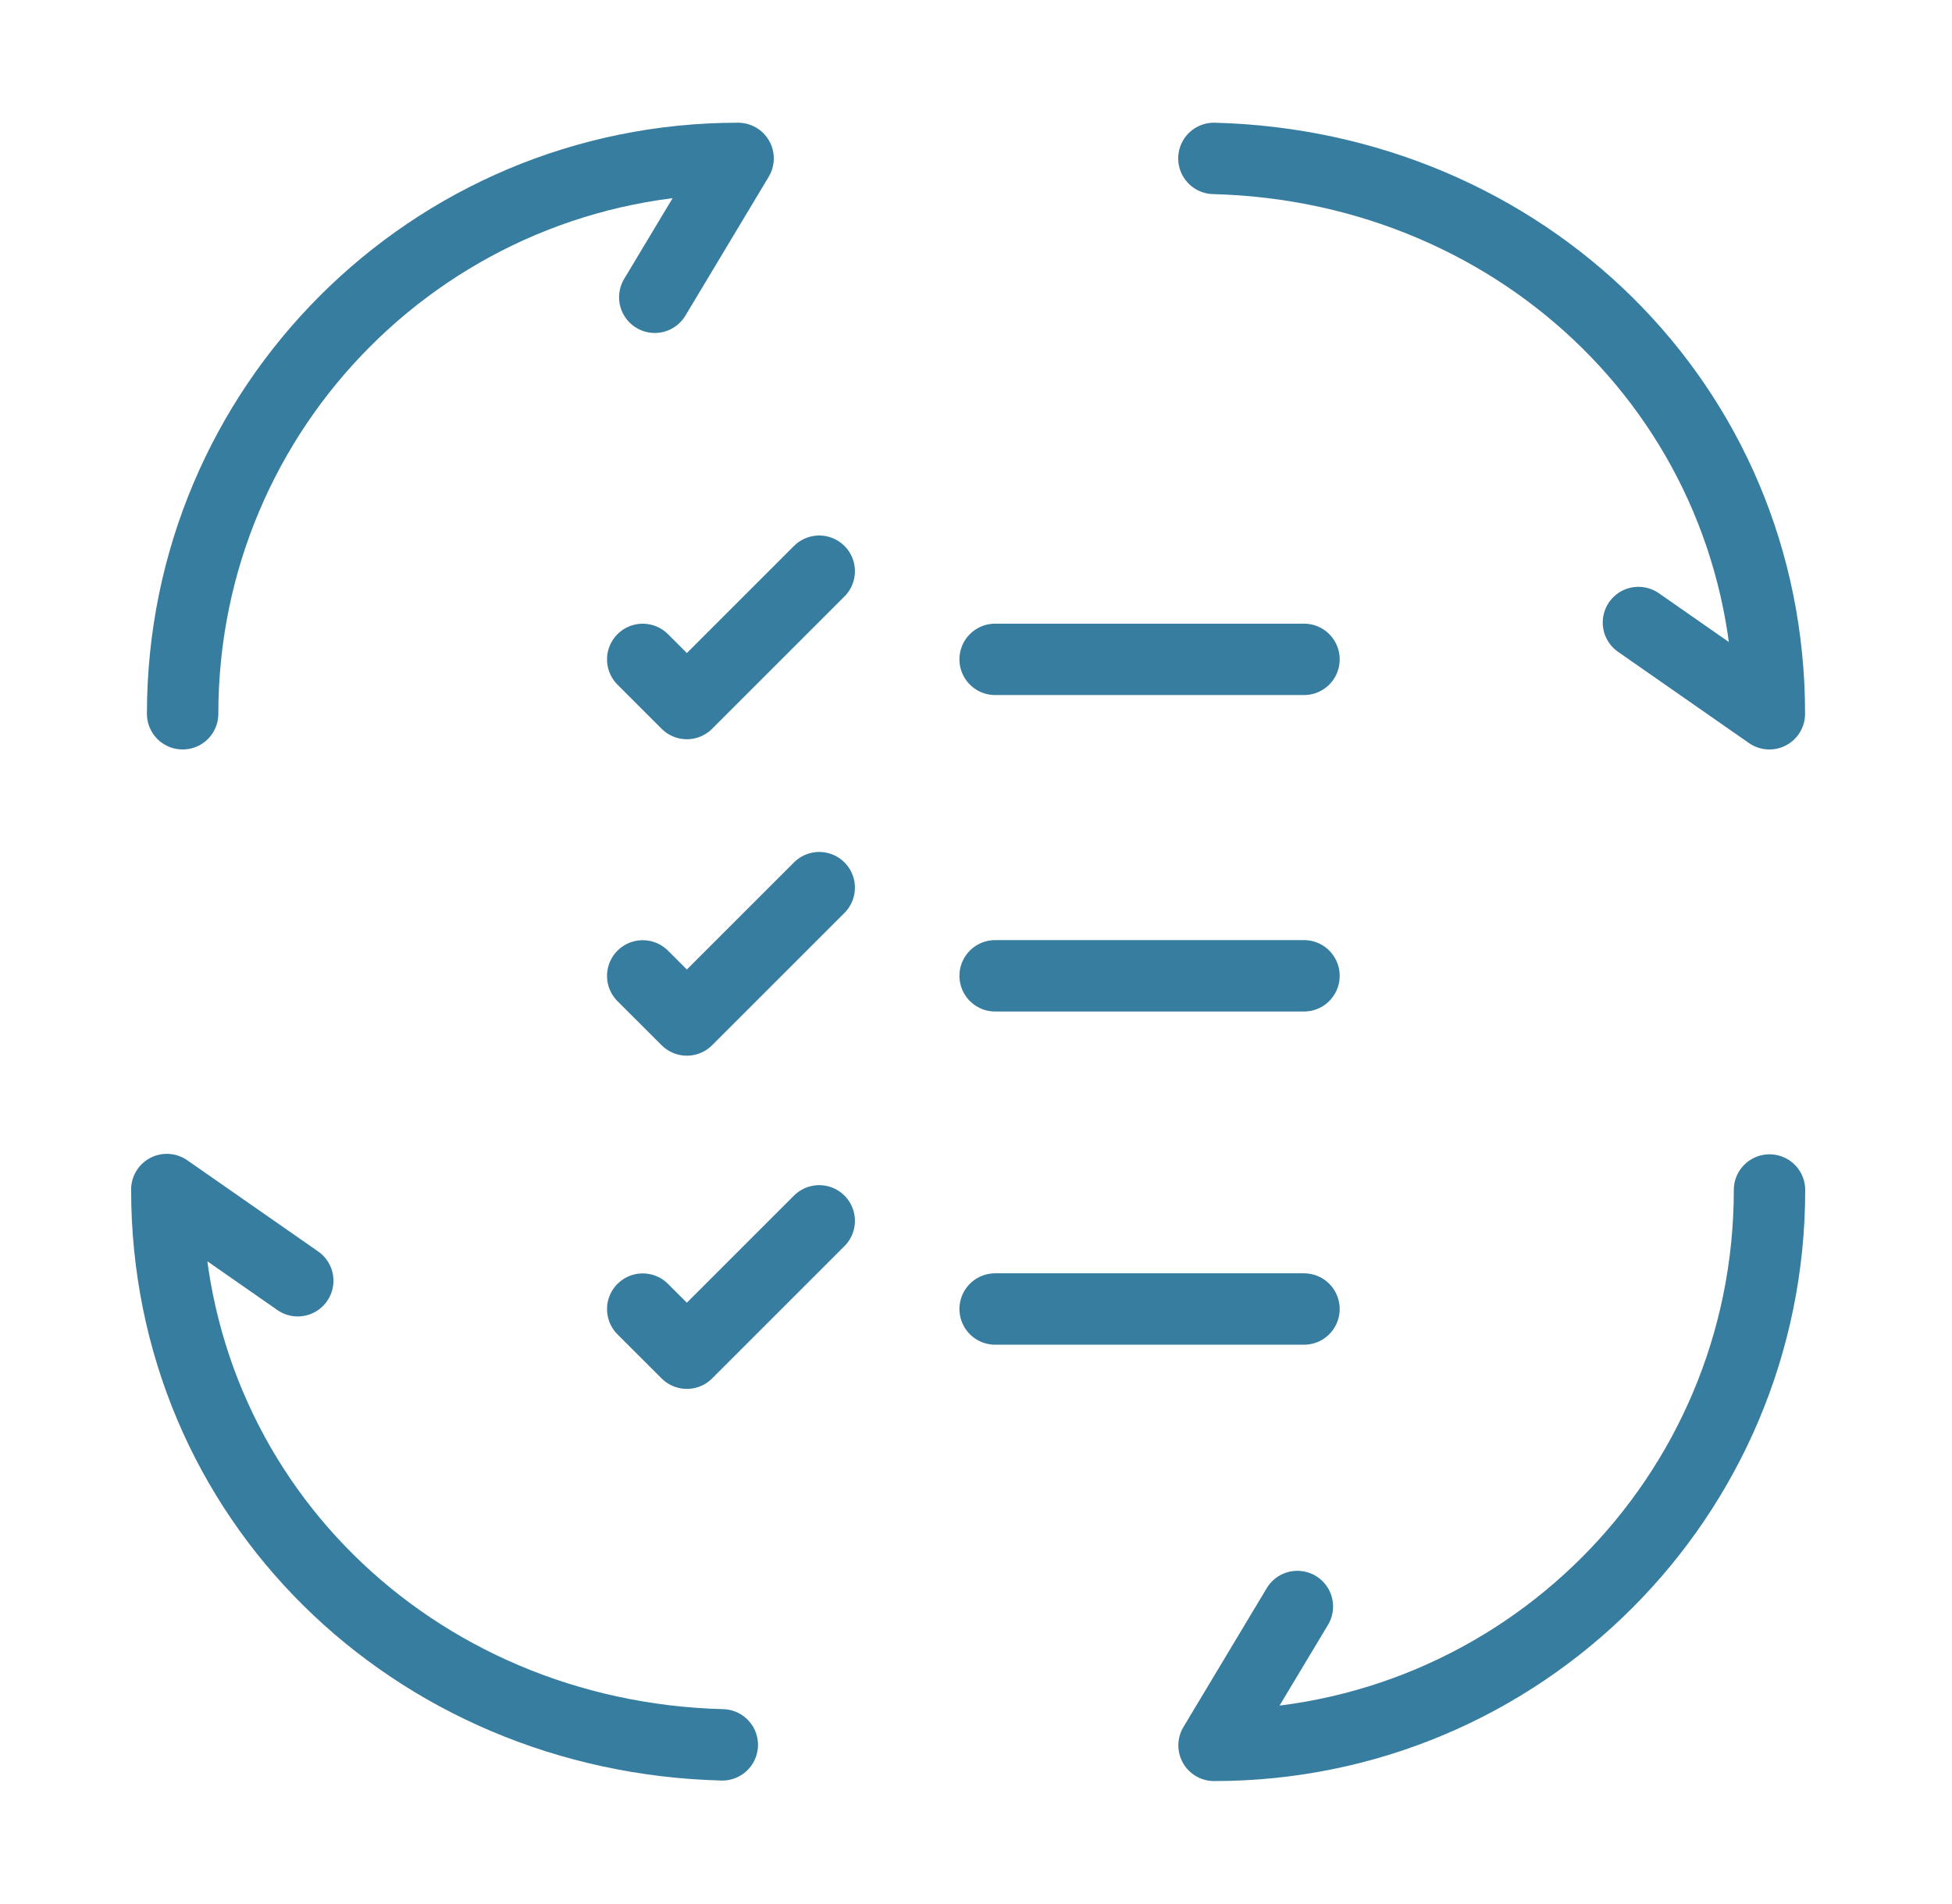
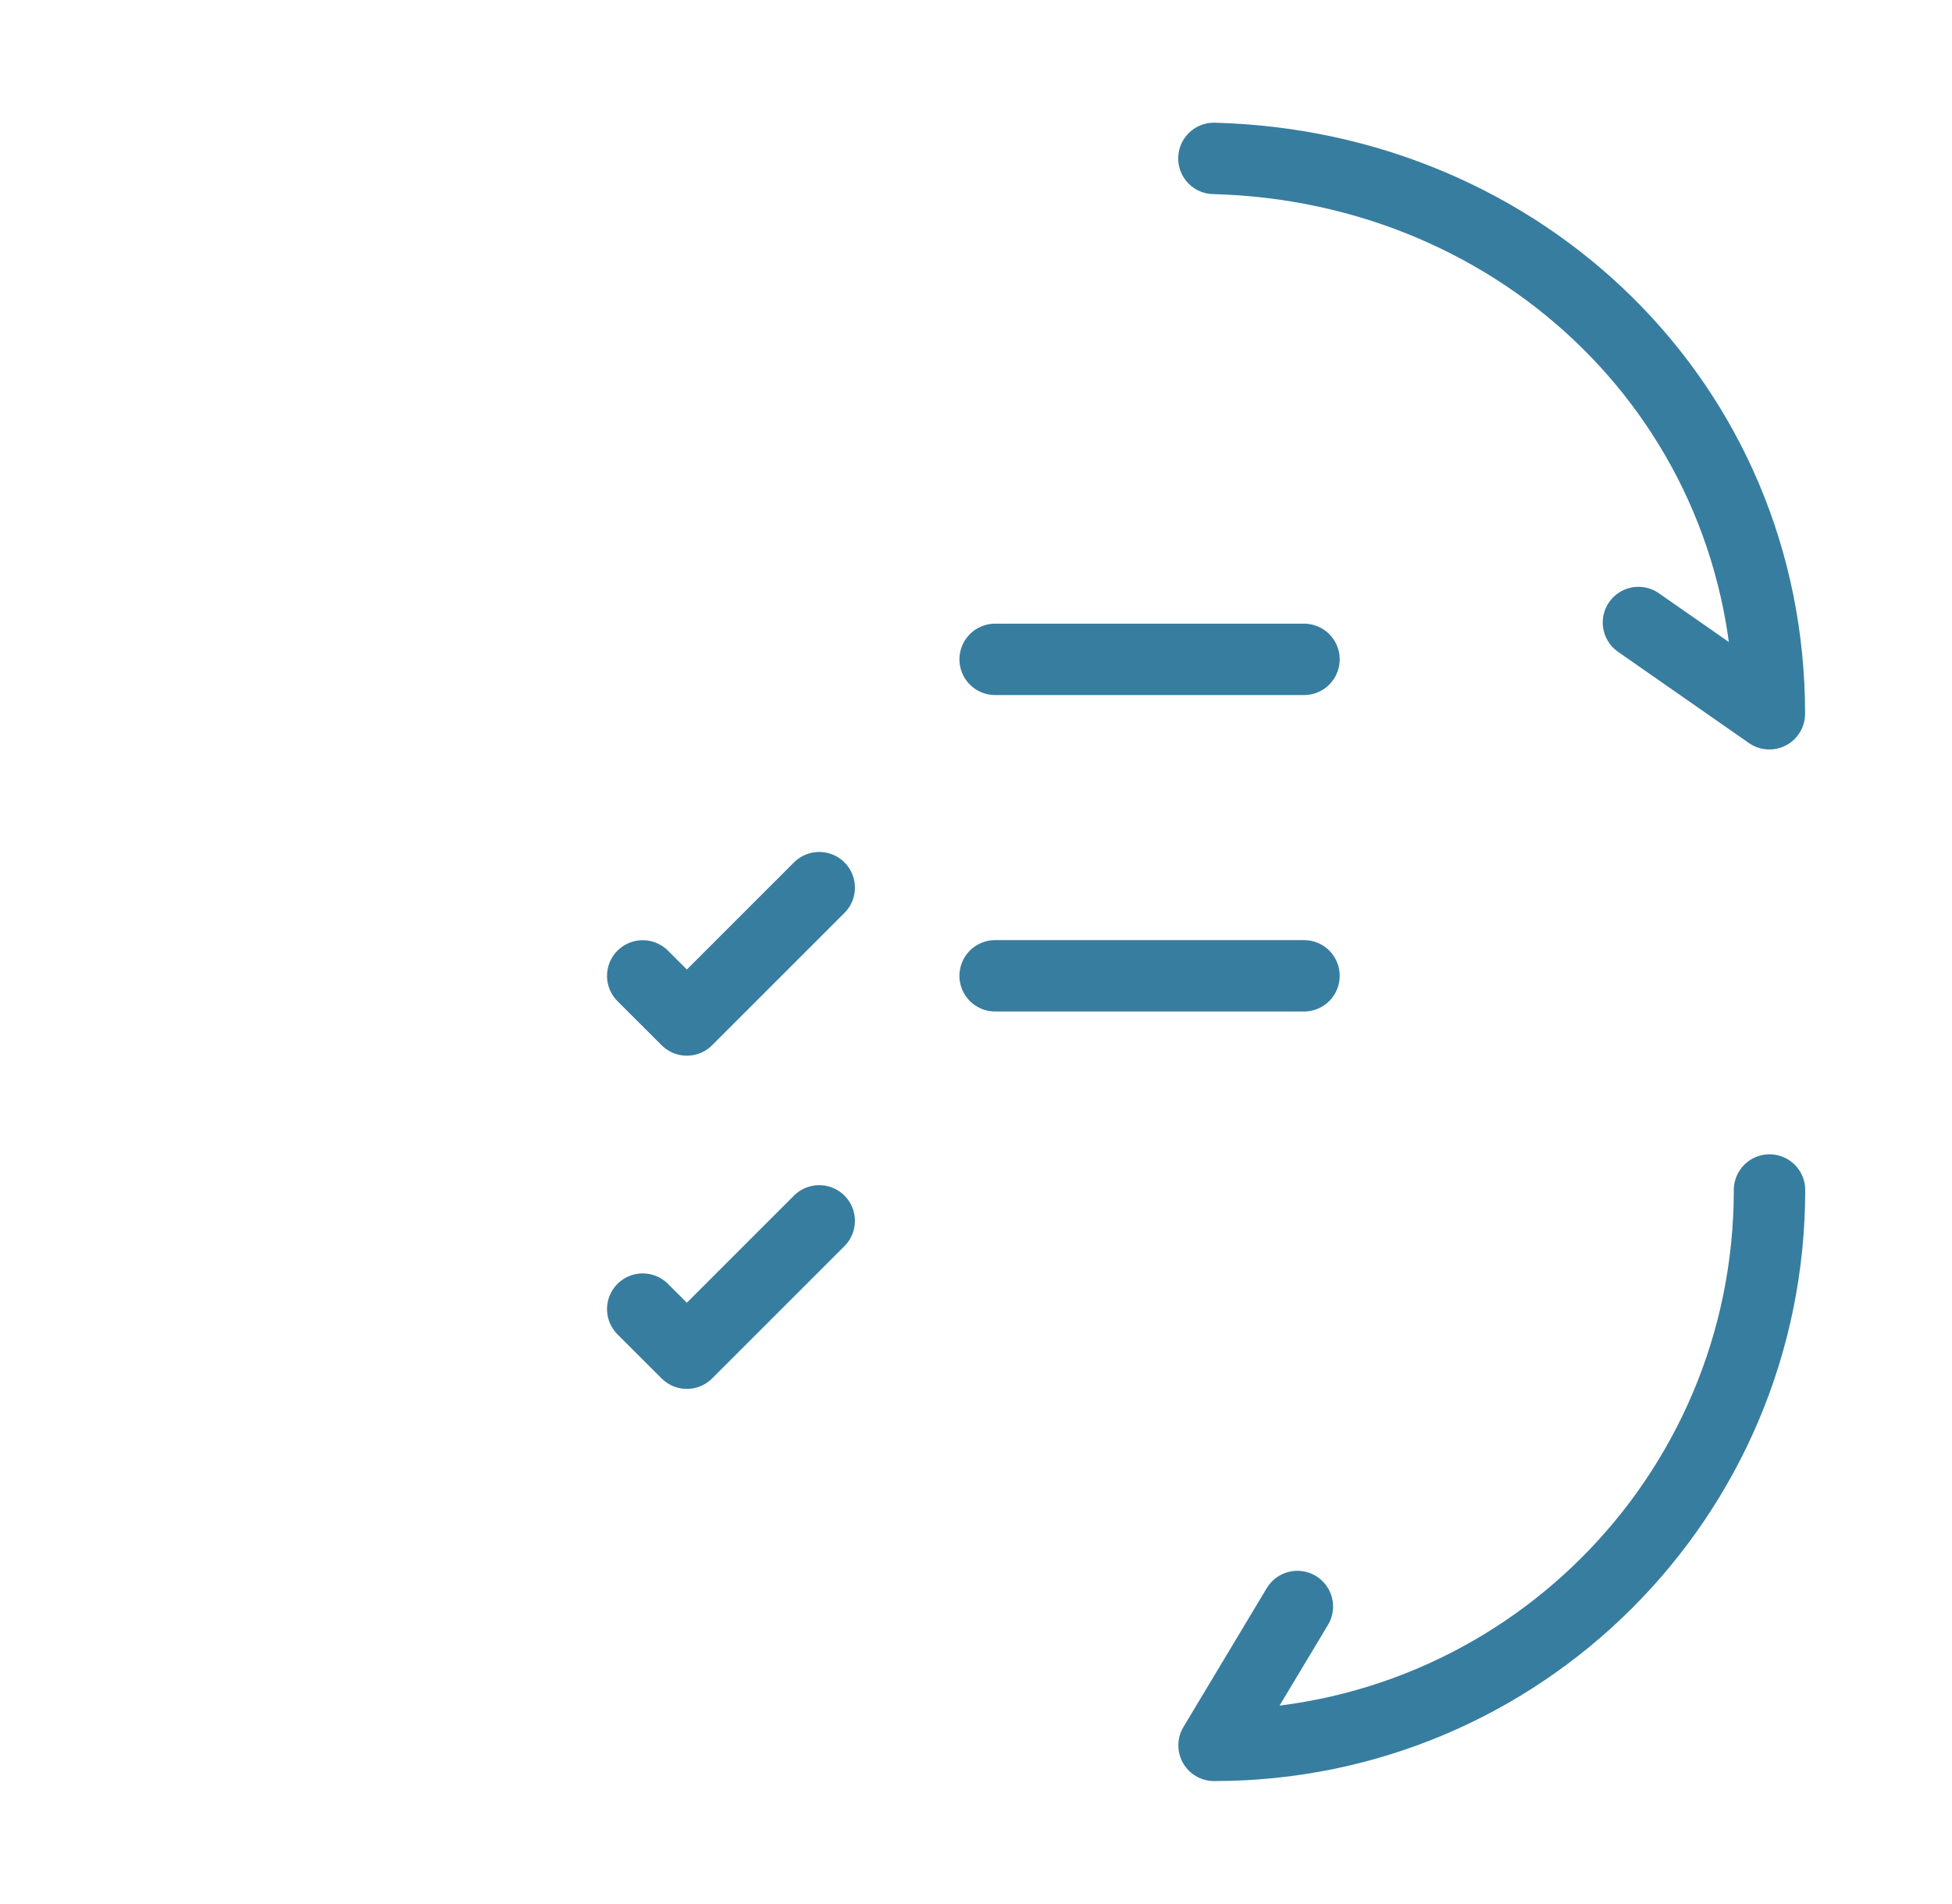
<svg xmlns="http://www.w3.org/2000/svg" width="41" height="40" viewBox="0 0 41 40" fill="none">
  <path d="M20.902 13.852H27.389" stroke="#377DA0" stroke-width="1.5" stroke-linecap="round" stroke-linejoin="round" />
-   <path d="M13.5 13.853L14.427 14.78L17.207 12" stroke="#377DA0" stroke-width="1.5" stroke-linecap="round" stroke-linejoin="round" />
  <path d="M20.902 20.5H27.389" stroke="#377DA0" stroke-width="1.5" stroke-linecap="round" stroke-linejoin="round" />
-   <path d="M20.902 27.5H27.389" stroke="#377DA0" stroke-width="1.5" stroke-linecap="round" stroke-linejoin="round" />
  <path d="M13.5 20.502L14.427 21.428L17.207 18.648" stroke="#377DA0" stroke-width="1.5" stroke-linecap="round" stroke-linejoin="round" />
  <path d="M13.5 27.502L14.427 28.428L17.207 25.648" stroke="#377DA0" stroke-width="1.5" stroke-linecap="round" stroke-linejoin="round" />
  <path d="M37.167 25C37.167 31.45 31.95 36.667 25.5 36.667L27.25 33.75" stroke="#377DA0" stroke-width="1.5" stroke-linecap="round" stroke-linejoin="round" />
-   <path d="M15.171 36.656C8.672 36.488 3.504 31.488 3.504 24.99L6.254 26.906" stroke="#377DA0" stroke-width="1.5" stroke-linecap="round" stroke-linejoin="round" />
  <path d="M25.497 3.328C31.996 3.496 37.164 8.496 37.164 14.995L34.414 13.078" stroke="#377DA0" stroke-width="1.5" stroke-linecap="round" stroke-linejoin="round" />
-   <path d="M3.836 14.995C3.836 8.545 9.053 3.328 15.503 3.328L13.753 6.245" stroke="#377DA0" stroke-width="1.5" stroke-linecap="round" stroke-linejoin="round" />
</svg>